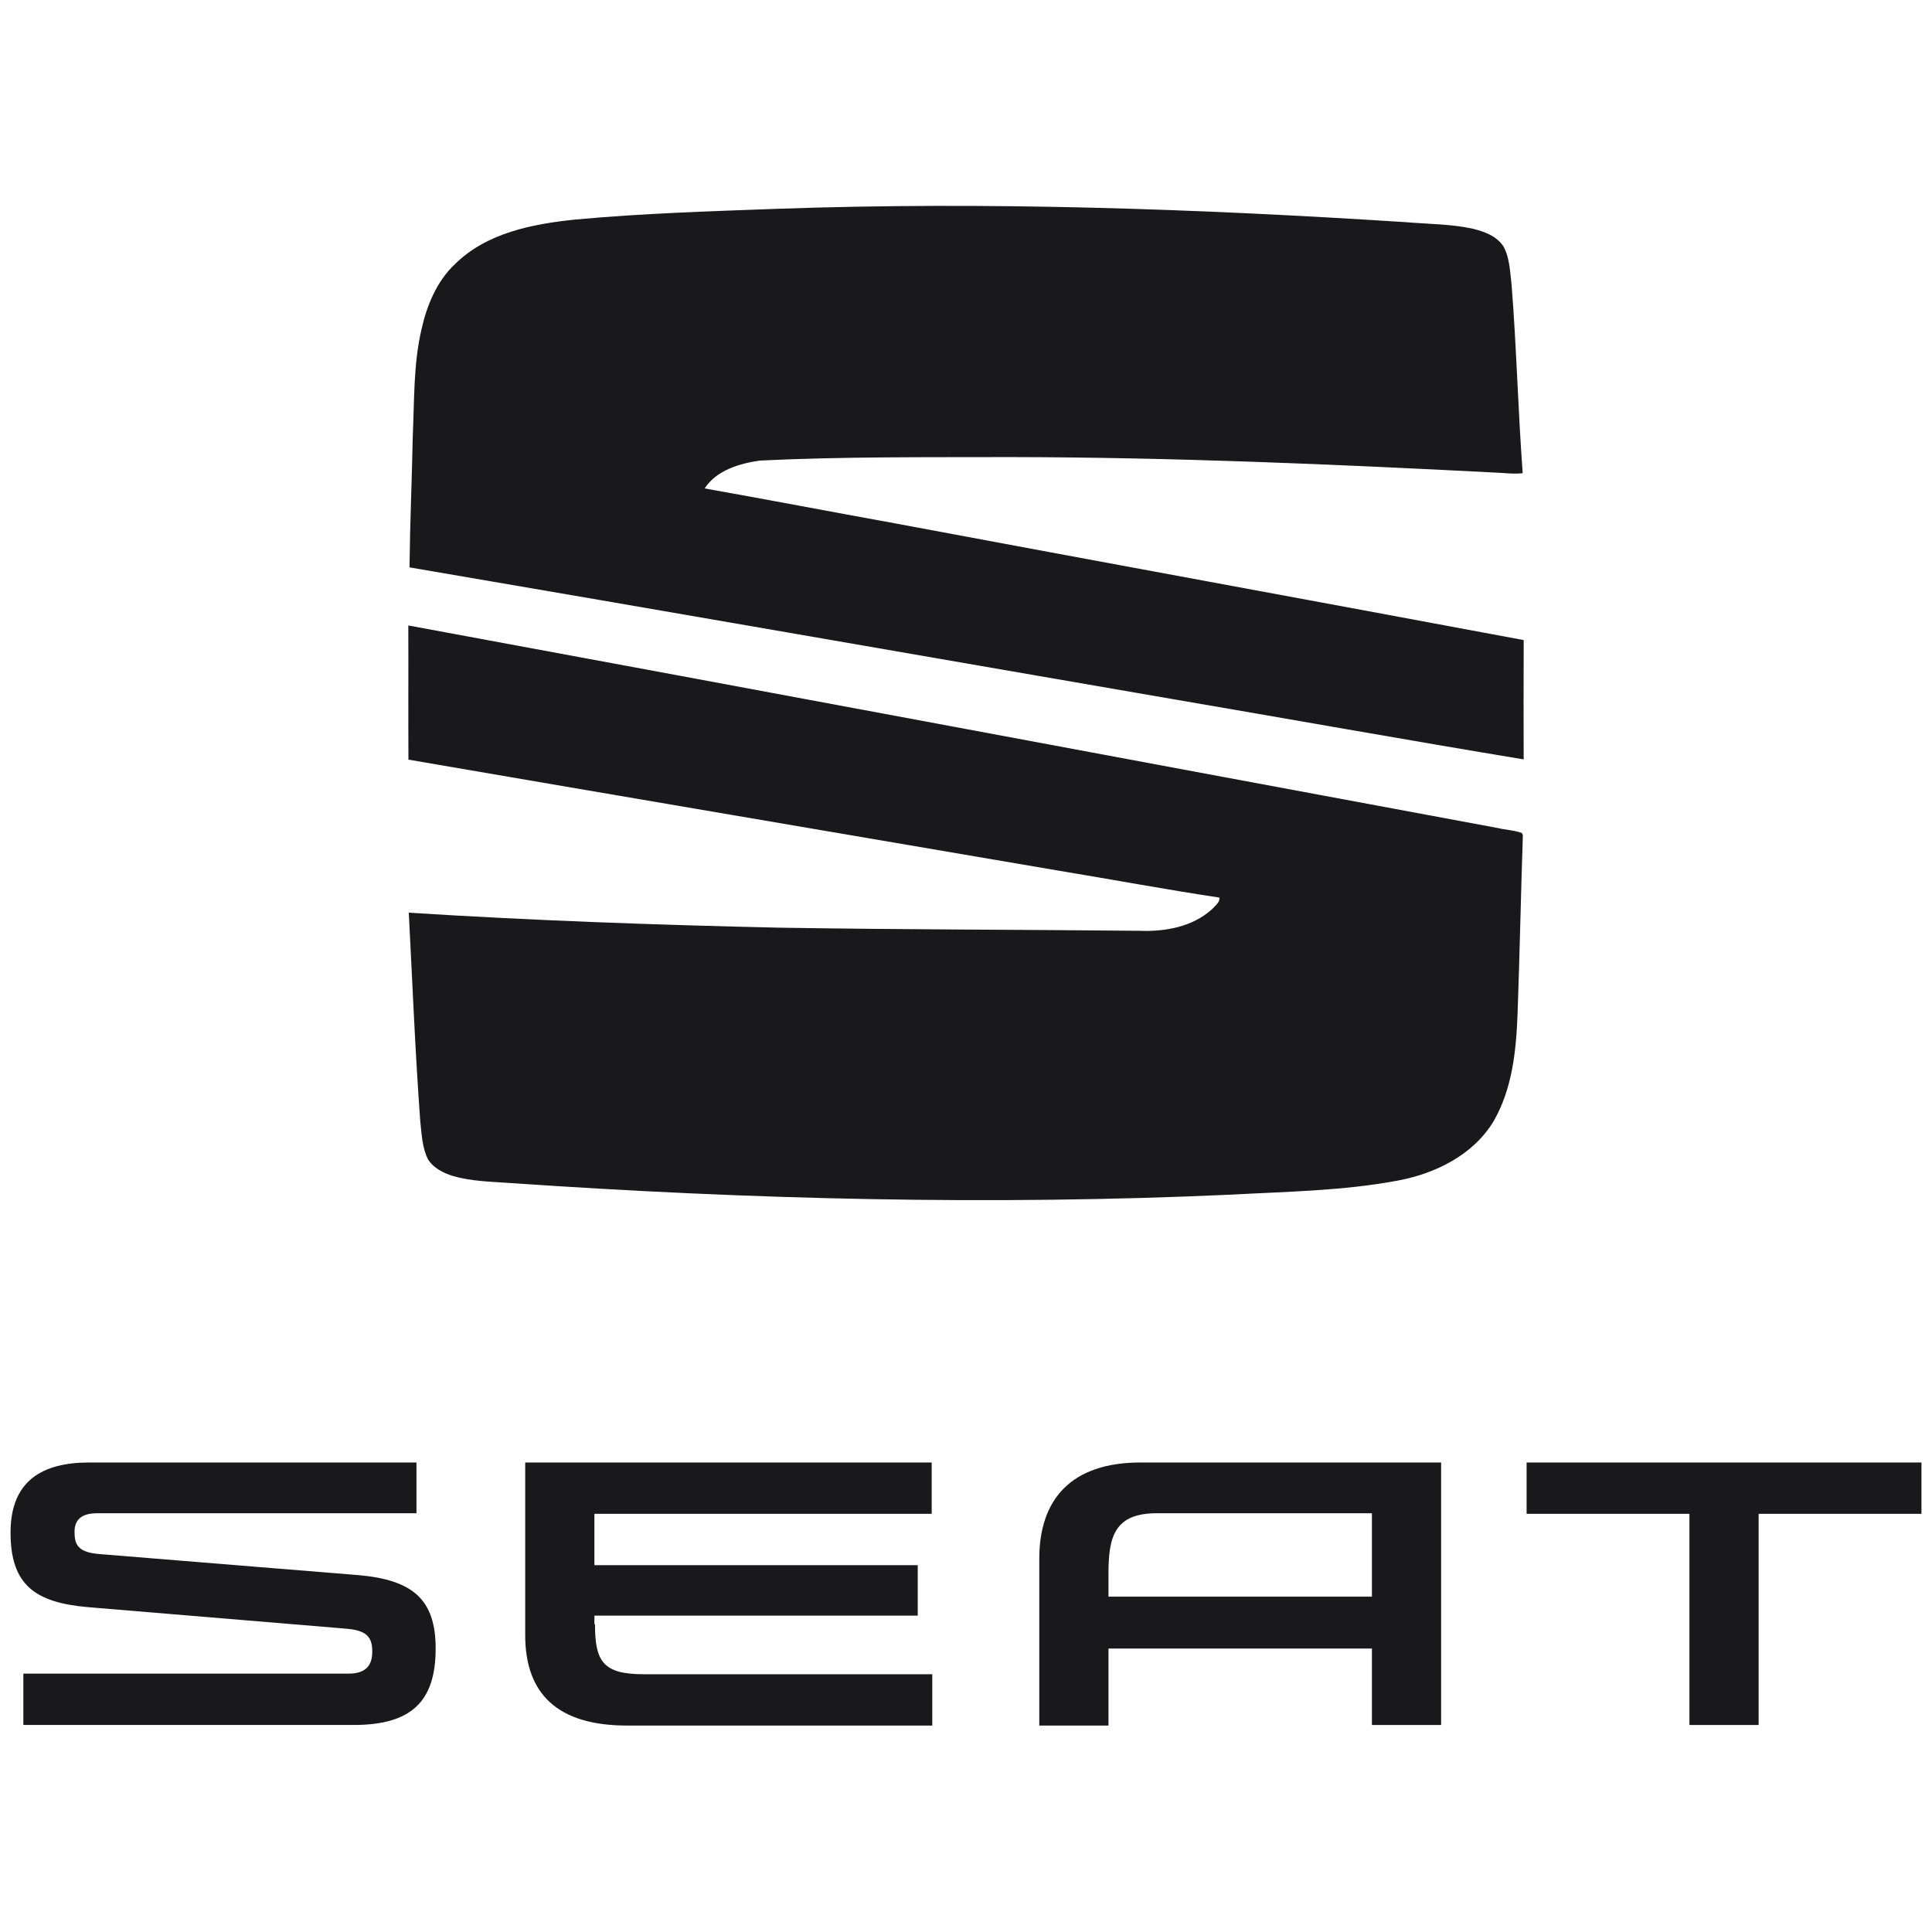
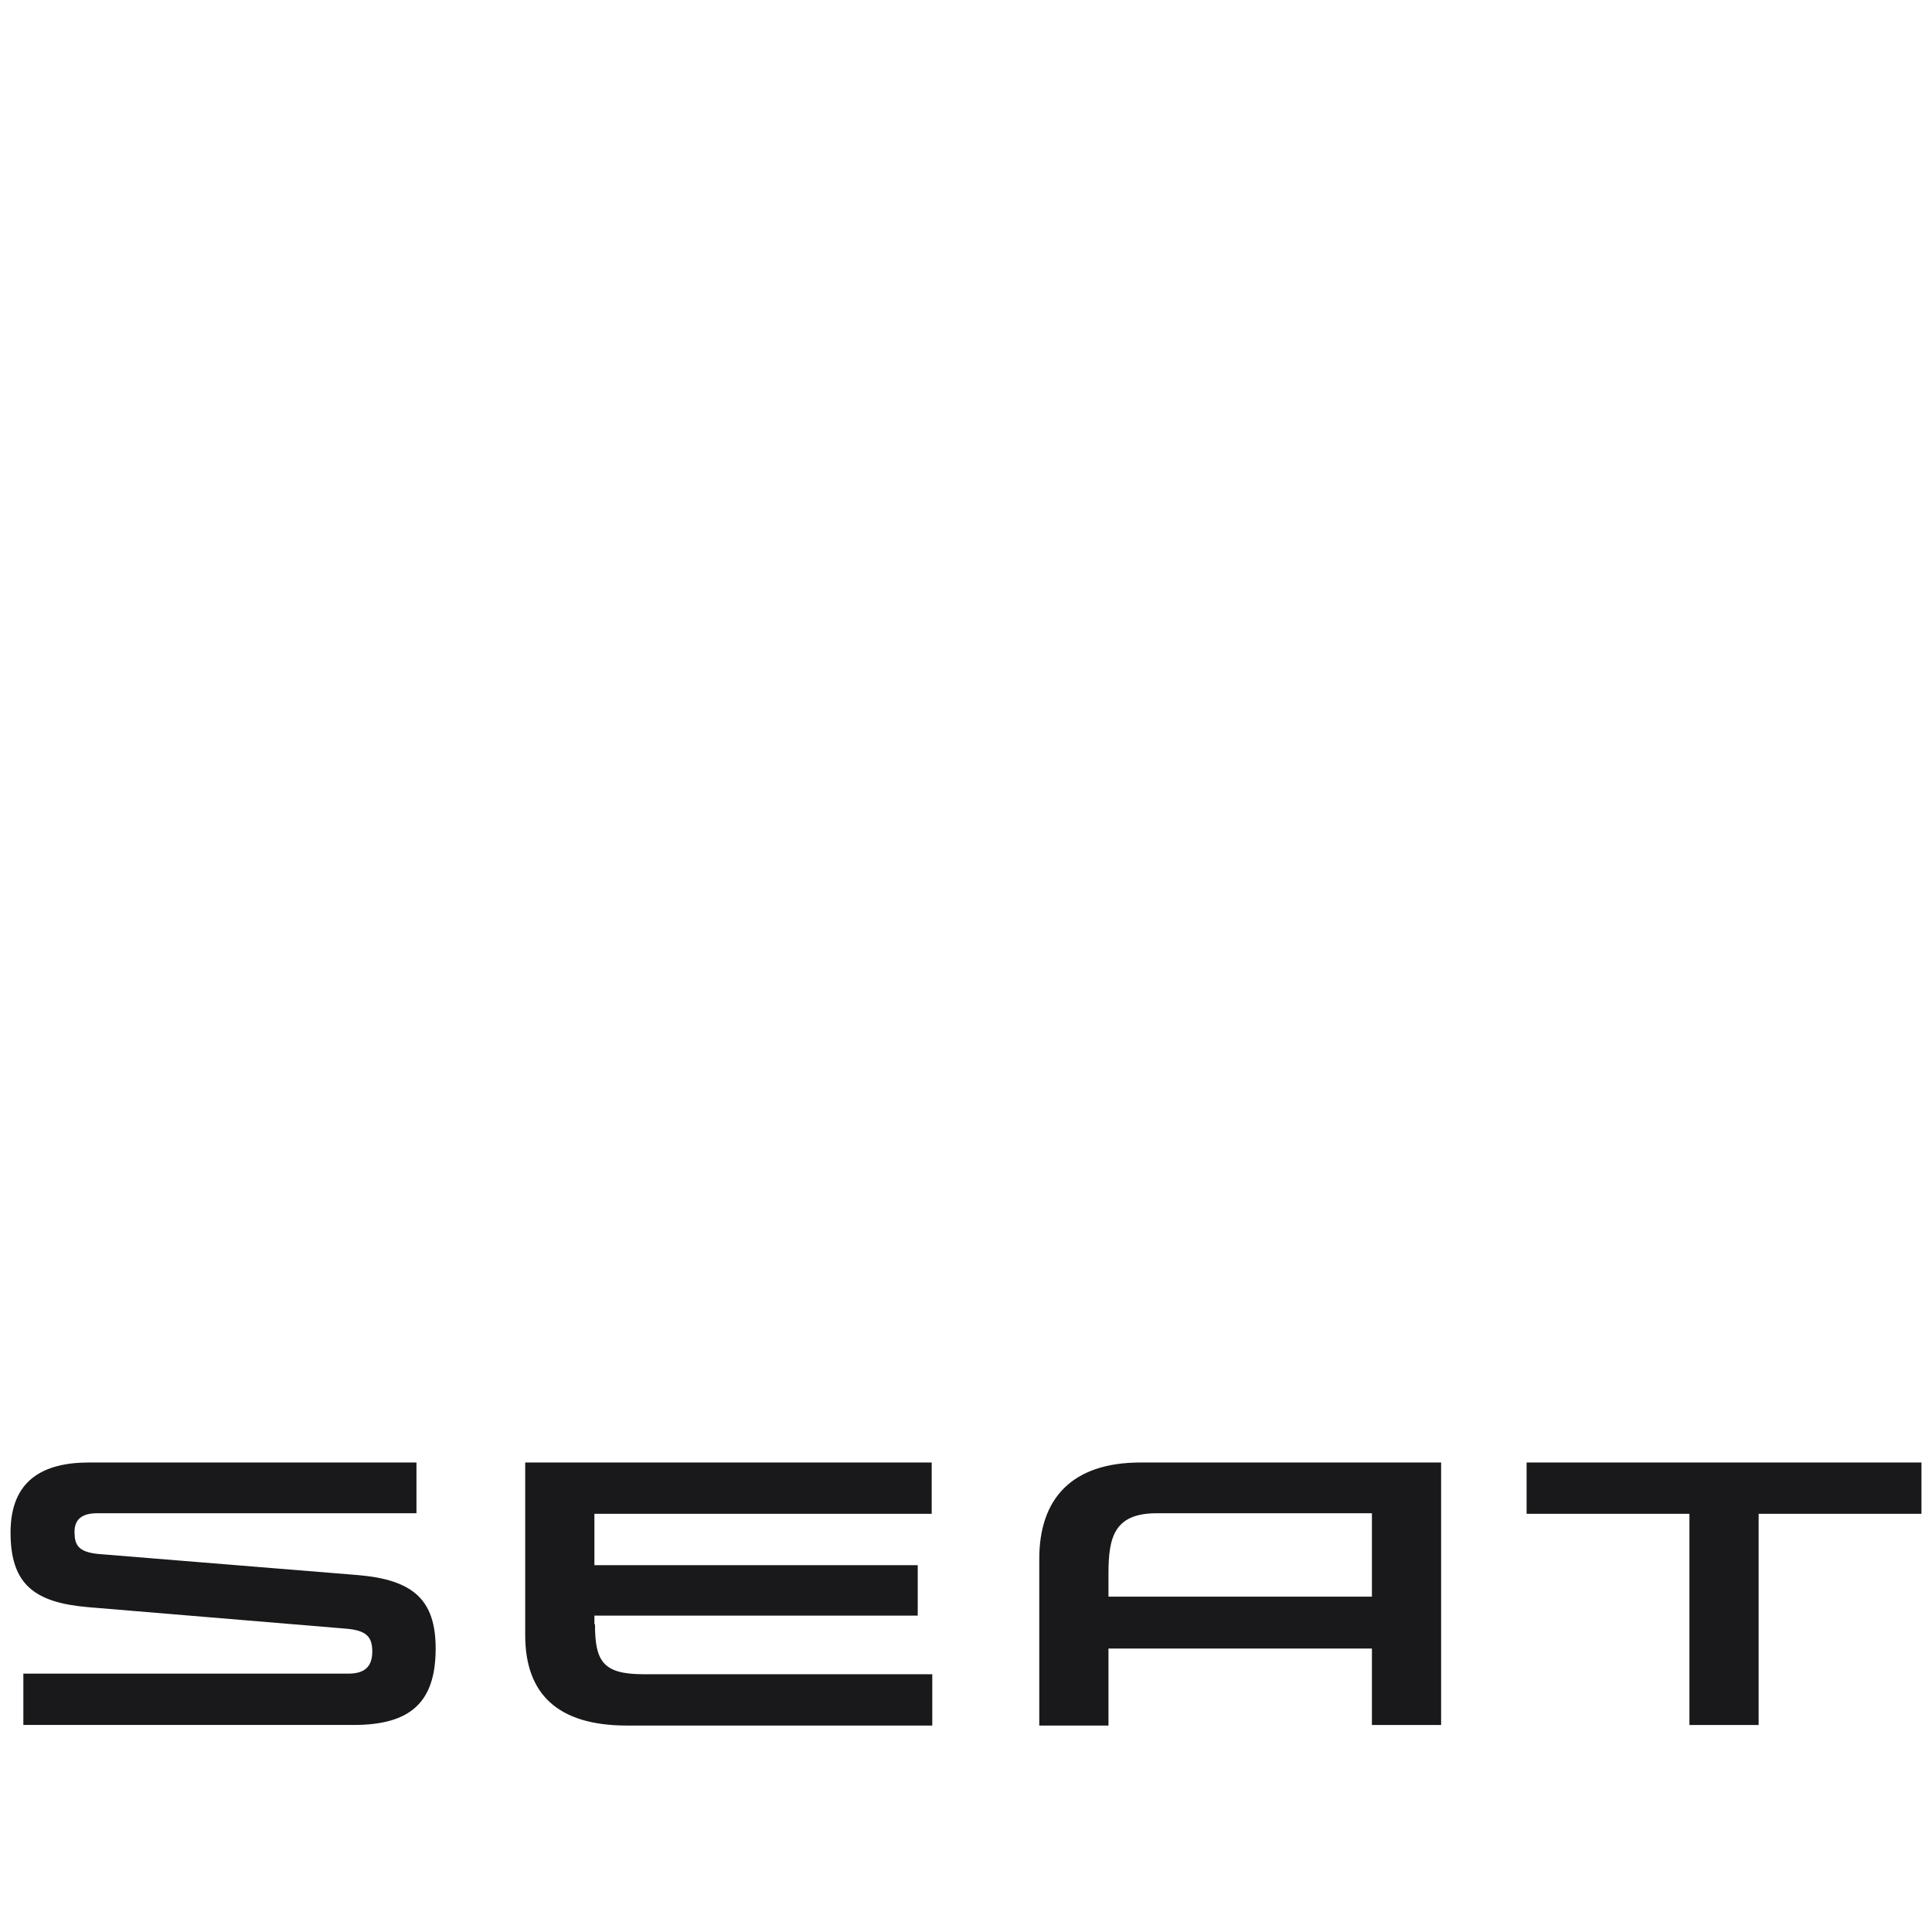
<svg xmlns="http://www.w3.org/2000/svg" clip-rule="evenodd" fill-rule="evenodd" stroke-linejoin="round" stroke-miterlimit="2" viewBox="0 0 3200 3200">
  <g fill="#19191b" fill-rule="nonzero">
-     <path d="m1287.58 345.85c347.267-12.239 694.883-.088 1041.55 22.176 36.498 3.168 73.472 2.907 109.406 10.589 19.442 4.687 40.446 12.108 51.817 29.77 10.372 19.226 10.589 41.663 13.279 62.841 8.246 104.023 10.676 208.482 18.445 312.506-15.017 1.823-30.032-.477-45.047-.955-267.374-13.844-534.964-25.344-802.77-25.691-138.7.391-277.572-.954-416.141 5.772-33.59 4.947-71.606 16.187-91.005 46.132 104.849 18.617 209.481 38.711 314.286 57.675 347.355 65.009 694.971 128.587 1042.32 193.511-.304 65.877-.174 131.755-.044 197.632-195.333-32.331-390.319-67.223-585.521-100.595-419.959-72.388-839.788-145.773-1259.88-217.466.825-73.125 3.949-146.207 5.468-219.375 2.647-57.937.998-116.653 14.105-173.548 8.809-40.143 25.126-80.502 55.548-109.188 52.512-51.991 128.457-66.616 199.152-73.95 111.402-10.328 223.281-13.713 335.031-17.836h.003zm-611.3 690.11c601.665 111.01 1203.12 223.888 1804.69 335.55 13.149 3.211 27.21 3.472 39.839 8.289l1.519 3.471c-3.298 98.687-5.208 197.46-8.766 296.147-2.3 60.887-8.723 124.594-40.057 178.234-33.589 55.462-96.169 86.144-158.097 97.731-91.266 17.142-184.484 18.271-276.921 23.349-397.74 18.053-796.303 8.072-1193.39-19.269-31.724-2.214-64.012-2.778-94.824-11.587-15.971-5.035-32.462-13.15-41.489-27.905-9.677-19.355-10.285-41.445-12.672-62.536-8.506-115.134-13.019-230.486-19.051-345.75 204.836 13.02 410.021 20.311 615.249 24.868 198.153 3.211 396.307 3.167 594.461 5.121 42.747 1.779 88.965-6.38 121.383-36.411 4.73-5.424 12.412-10.459 11.631-18.574-89.312-13.41-178.105-30.075-267.243-44.743-358.638-61.322-717.451-122.078-1076.04-183.747-.435-74.079.086-148.159-.218-222.238h-.007z" />
    <path d="m2272.32 2506.41v138.147h-436.328v-38.642c0-59.896 9.632-99.505 79.945-99.505zm-383.353-84.048c-114.621 0-167.596 60.863-167.596 159.401v276.294h114.621v-127.52h436.328v126.554h114.62v-434.729zm639.563 0v85.014h269.695v349.715h114.621v-349.715h269.695v-85.014zm-1543.04 267.601c0 60.861 12.522 83.08 79.945 83.08h478.71v85.014h-505.679c-114.62 0-168.56-52.167-168.56-149.739v-285.956h673.275v85.014h-558.654v85.014h535.538v83.564h-535.538v14.491zm-820.644-115.929c-35.638-2.897-41.417-15.456-41.417-36.71 0-19.321 10.594-30.914 37.565-30.914h528.795v-84.048h-542.28c-77.056 0-130.032 29.949-130.032 115.928 0 85.98 39.491 115.928 128.105 123.656l428.623 35.744c32.749 2.899 42.381 13.525 42.381 37.677 0 22.22-9.632 36.71-39.491 36.71h-538.427v85.014h547.095c94.394 0 135.811-37.676 135.811-126.554 0-81.15-37.565-113.996-129.068-121.724z" />
  </g>
</svg>